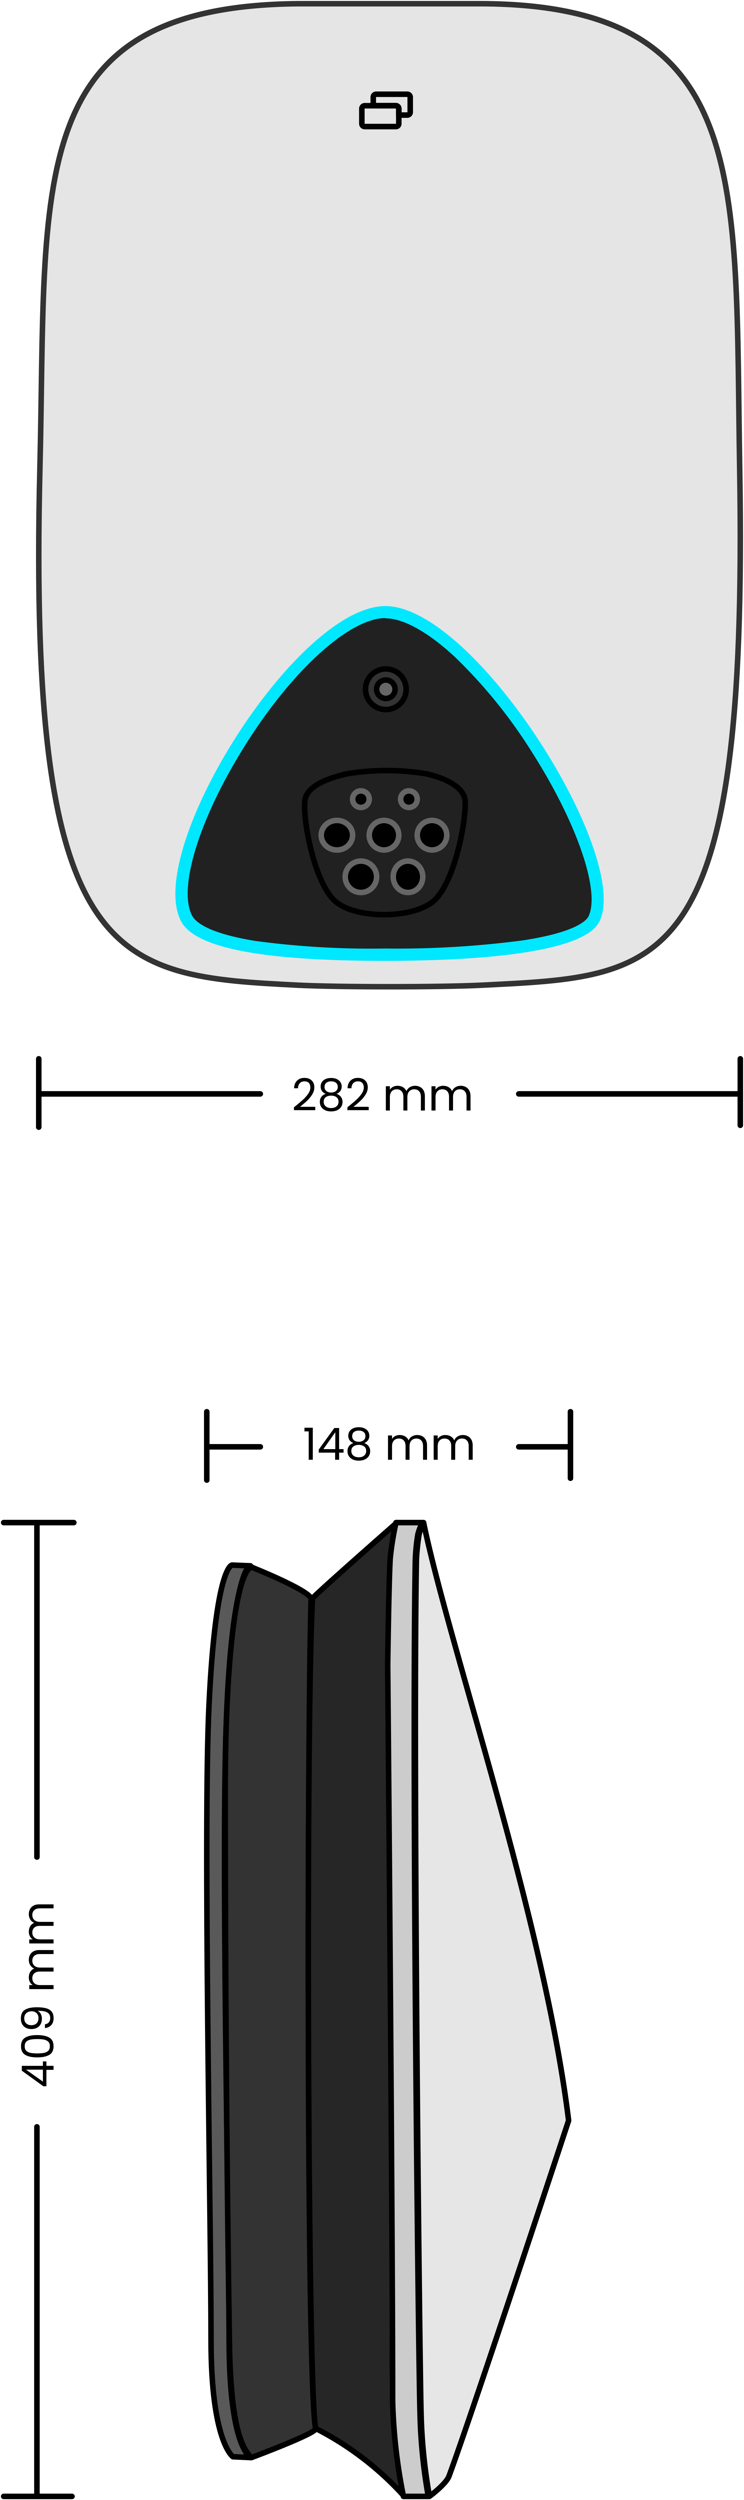
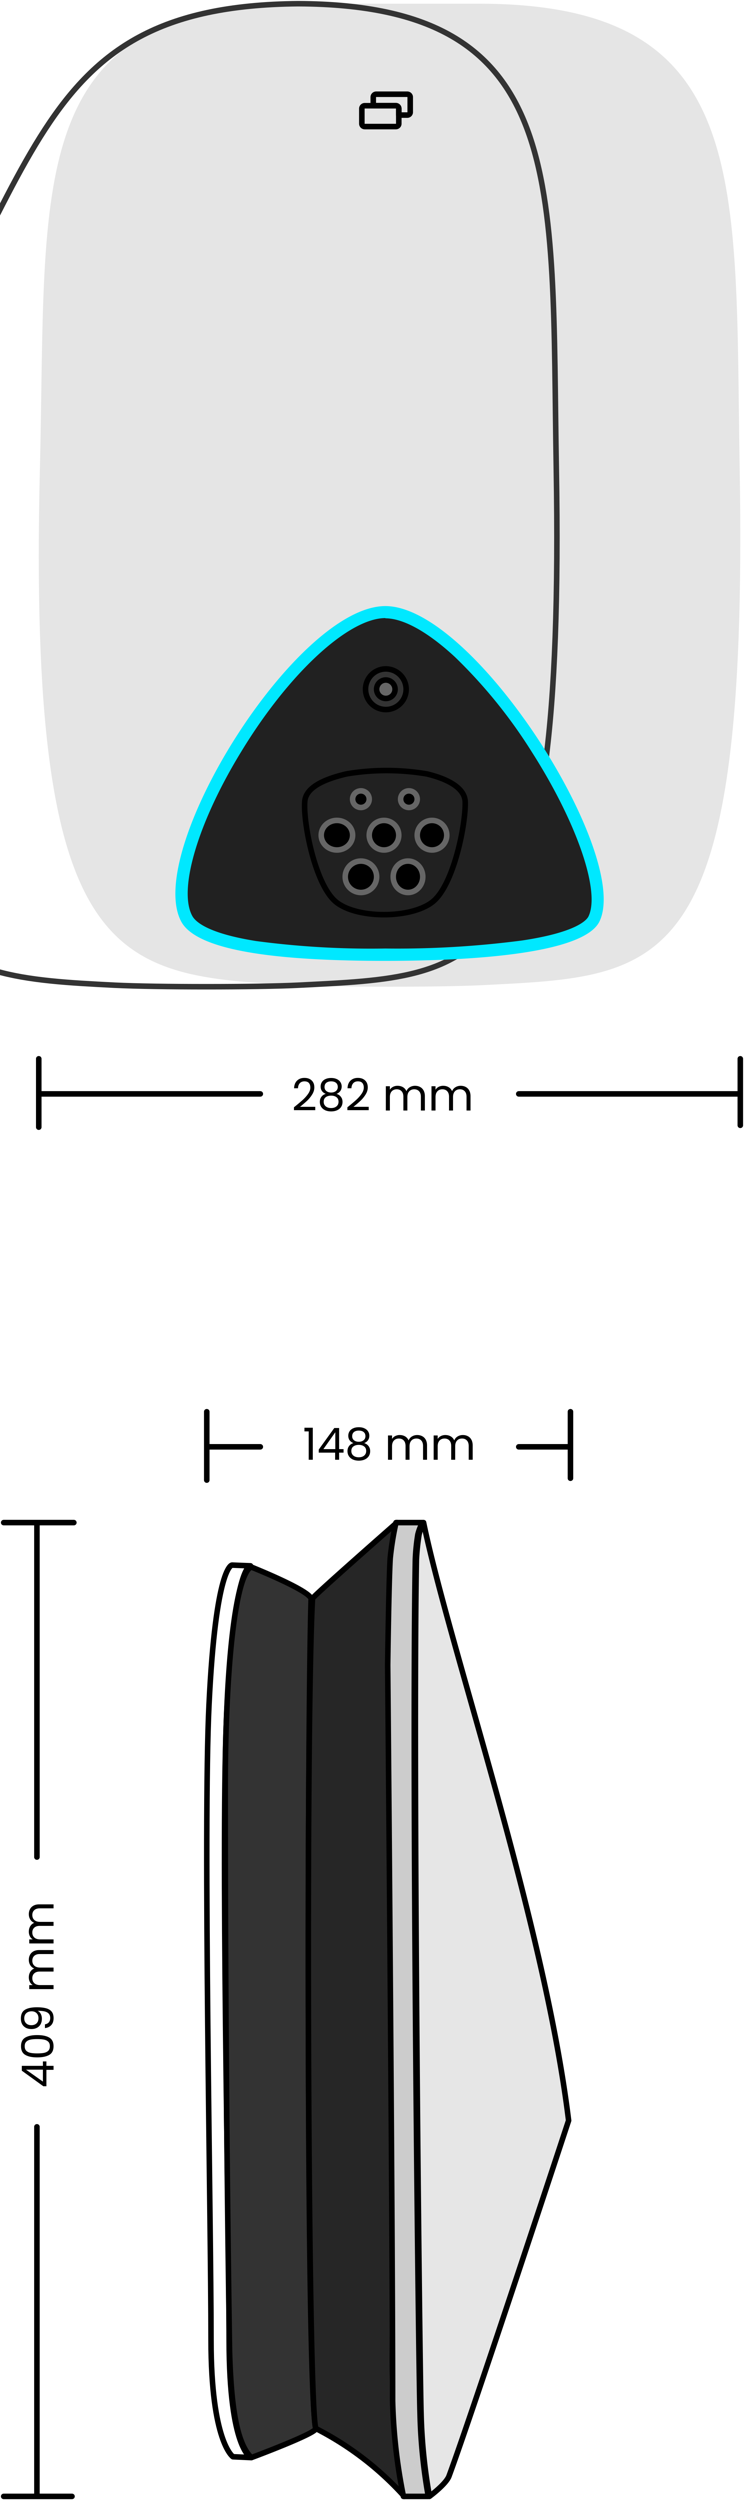
<svg xmlns="http://www.w3.org/2000/svg" fill="none" viewBox="0 0 403 1353">
  <path d="M2 1351h37" stroke="#000" stroke-linecap="round" stroke-linejoin="round" stroke-width="3" />
  <path d="M161.501 2h99.338c146.767.582 137.165 95.796 139.825 251.681 4.737 276.26-40.553 274.449-139.825 279.494-22.839 1.1-76.564 1.1-99.338 0-99.337-5.045-146.508-8.667-139.89-279.494C25.44 97.861 11.814 3.358 161.501 2Z" fill="#E5E5E5" fill-rule="evenodd" clip-rule="evenodd" />
-   <path d="M161.501 2h99.338c146.767.582 137.165 95.796 139.825 251.681 4.737 276.26-40.553 274.449-139.825 279.494-22.839 1.1-76.564 1.1-99.338 0-99.337-5.045-146.508-8.667-139.89-279.494C25.44 97.861 11.814 3.358 161.501 2Z" stroke="#333" stroke-linecap="round" stroke-linejoin="round" stroke-width="3" />
+   <path d="M161.501 2c146.767.582 137.165 95.796 139.825 251.681 4.737 276.26-40.553 274.449-139.825 279.494-22.839 1.1-76.564 1.1-99.338 0-99.337-5.045-146.508-8.667-139.89-279.494C25.44 97.861 11.814 3.358 161.501 2Z" stroke="#333" stroke-linecap="round" stroke-linejoin="round" stroke-width="3" />
  <path d="M208.663 516.871c-64.841 0-100.956-6.506-107.894-19.518-8.3-15.614 2.463-52.762 26.843-92.382a260.967 260.967 0 0 1 41.11-52.047C184.024 338.612 197.834 331 208.728 331c24.185 0 58.745 37.213 82.347 74.101 25.417 39.62 38.126 77.614 30.929 92.382-2.789 5.79-19.452 19.517-113.276 19.517l-.065-.129Z" fill="#212121" fill-rule="evenodd" clip-rule="evenodd" />
  <path d="M187.653 418.824a130.66 130.66 0 0 1 43.512 0c8.39 1.985 20.423 6.401 20.813 14.978.455 11.585-6.114 45.38-17.821 54.405-11.708 9.025-40.651 9.089-52.033 0-11.382-9.089-17.951-42.82-17.04-54.405.585-8.769 13.658-12.865 22.569-14.978Z" stroke="#000" stroke-linecap="round" stroke-linejoin="round" stroke-width="3" />
  <path d="M195.5 428a4.503 4.503 0 0 1 4.158 2.778 4.501 4.501 0 0 1-7.9 4.222 4.503 4.503 0 0 1 .56-5.682A4.499 4.499 0 0 1 195.5 428Zm0 38a8.501 8.501 0 1 1 .001 17.002A8.501 8.501 0 0 1 195.5 466v0Zm-13-6c4.694 0 8.5-3.582 8.5-8s-3.806-8-8.5-8-8.5 3.582-8.5 8 3.806 8 8.5 8Zm39-32a4.503 4.503 0 0 1 4.158 2.778 4.501 4.501 0 0 1-7.9 4.222 4.503 4.503 0 0 1 .56-5.682A4.499 4.499 0 0 1 221.5 428Zm-.563 38a7.665 7.665 0 0 1 4.468 1.404 8.396 8.396 0 0 1 2.973 3.812 8.996 8.996 0 0 1 .472 4.926 8.68 8.68 0 0 1-2.194 4.368 7.86 7.86 0 0 1-4.111 2.33 7.563 7.563 0 0 1-4.636-.5 8.142 8.142 0 0 1-3.587-3.16 8.892 8.892 0 0 1-1.322-4.747c0-2.237.837-4.382 2.325-5.963 1.489-1.581 3.507-2.47 5.612-2.47v0ZM208 460a8 8 0 1 0 0-16 8 8 0 0 0 0 16Zm26 0a8 8 0 1 0 0-16 8 8 0 0 0 0 16Z" fill="#000" stroke="#666" stroke-linecap="round" stroke-linejoin="round" stroke-width="3" />
  <path d="M208.772 334.621c9.762 0 23.145 7.464 37.756 21.03a272.396 272.396 0 0 1 41.57 51.343c24.309 38.036 37.239 75.423 30.645 88.989-.97 1.948-6.466 8.568-35.882 12.982a520.078 520.078 0 0 1-74.154 4.349 470.909 470.909 0 0 1-69.888-4.024c-25.86-4.089-32.971-10.32-34.717-13.696-7.693-14.344 3.297-50.888 26.636-88.925 25.86-42.515 58.186-72.178 78.034-72.178v.13Zm0-6.621c-48.424 0-130.919 132.608-110.618 170.71 9.245 17.33 59.543 21.29 110.553 21.29 53.66 0 107.966-4.868 115.983-21.29C342.081 462.88 257.13 328 208.707 328" fill="#00E8FF" />
  <path d="M208.807 362.001a11.002 11.002 0 0 0-10.031 6.938 11.002 11.002 0 0 0 14.521 14.187A11.001 11.001 0 0 0 220 372.937a11.078 11.078 0 0 0-3.331-7.786 11.062 11.062 0 0 0-7.862-3.15v0Z" fill="#333" stroke="#000" stroke-linecap="round" stroke-linejoin="round" stroke-width="3" />
  <path d="M208.939 368a5.003 5.003 0 0 0-3.454 8.557A5.002 5.002 0 0 0 214 373a5.063 5.063 0 0 0-5.061-5Z" fill="#666" stroke="#000" stroke-linecap="round" stroke-linejoin="round" stroke-width="3" />
-   <path d="M135.675 847.389 125.673 847s-8.832 0-12.469 75.779c-3.247 67.352 1.103 278.161 1.103 343.561 0 55.36 11.886 63.21 11.886 63.21l9.807.45s-11.821-4.21-11.886-63.46c0-65.15-4.74-274.789-1.168-342.075 4.091-77.983 12.729-77.076 12.729-77.076Z" fill="#595959" fill-rule="evenodd" clip-rule="evenodd" />
  <path d="M135.675 847.389 125.673 847s-8.832 0-12.469 75.779c-3.247 67.352 1.103 278.161 1.103 343.561 0 55.36 11.886 63.21 11.886 63.21l9.807.45s-11.821-4.21-11.886-63.46c0-65.15-4.74-274.789-1.168-342.075 4.091-77.983 12.729-77.076 12.729-77.076Z" stroke="#000" stroke-linecap="round" stroke-linejoin="round" stroke-width="3" />
  <path d="M135.99 848s32.533 12.946 32.533 17.413c-2.017 64.344-2.669 422.577 2.471 448.927.521 2.52-34.809 15.66-34.809 15.66-8.523-7.96-11.061-30.49-11.842-57.35A20098.669 20098.669 0 0 1 122 966.914c.065-62.208 5.141-114.189 13.99-118.914Z" fill="#333" fill-rule="evenodd" clip-rule="evenodd" />
  <path d="M135.99 848s32.533 12.946 32.533 17.413c-2.017 64.344-2.669 422.577 2.471 448.927.521 2.52-34.809 15.66-34.809 15.66-8.523-7.96-11.061-30.49-11.842-57.35A20098.669 20098.669 0 0 1 122 966.914c.065-62.208 5.141-114.189 13.99-118.914Z" stroke="#000" stroke-linecap="round" stroke-linejoin="round" stroke-width="3" />
  <path d="M215.001 824s-45.664 40.041-45.729 41.076c-3.869 71.155-2.515 446.334 1.936 449.244A166.318 166.318 0 0 1 219 1351a435.2 435.2 0 0 1-6.45-78.98c1.355-102.53-1.612-204.41-1.612-305.516-.322-61.905-1.549-131.249 4.063-142.504Z" fill="#262626" fill-rule="evenodd" clip-rule="evenodd" />
  <path d="M215.001 824s-45.664 40.041-45.729 41.076c-3.869 71.155-2.515 446.334 1.936 449.244A166.318 166.318 0 0 1 219 1351a435.2 435.2 0 0 1-6.45-78.98c1.355-102.53-1.612-204.41-1.612-305.516-.322-61.905-1.549-131.249 4.063-142.504Z" stroke="#000" stroke-linecap="round" stroke-linejoin="round" stroke-width="3" />
  <path d="M214.491 824h14.385a25.77 25.77 0 0 0-2.538 6.469 110.608 110.608 0 0 0-1.367 13.651c-2.018 112.633 1.822 441.67 2.538 461.59A290.9 290.9 0 0 0 232 1351h-13.473a294.824 294.824 0 0 1-5.859-51.76c0-98.59-2.668-398.124-2.668-398.124s.586-45.287 1.367-57.837A163.411 163.411 0 0 1 214.491 824Z" fill="#CCC" fill-rule="evenodd" clip-rule="evenodd" />
  <path d="M214.491 824h14.385a25.77 25.77 0 0 0-2.538 6.469 110.608 110.608 0 0 0-1.367 13.651c-2.018 112.633 1.822 441.67 2.538 461.59A290.9 290.9 0 0 0 232 1351h-13.473a294.824 294.824 0 0 1-5.859-51.76c0-98.59-2.668-398.124-2.668-398.124s.586-45.287 1.367-57.837A163.411 163.411 0 0 1 214.491 824v0Z" stroke="#000" stroke-linecap="round" stroke-linejoin="round" stroke-width="3" />
  <path d="M232.611 1351s8.816-6.47 10.567-10.87C255.753 1306.22 308 1147.59 308 1147.59c-13.289-108.47-64.434-255.442-78.565-323.59a26.377 26.377 0 0 0-2.463 6.472 123.617 123.617 0 0 0-1.426 13.655c-1.945 112.675 1.879 441.833 2.528 461.763a296.09 296.09 0 0 0 4.537 45.11Z" fill="#E6E6E6" fill-rule="evenodd" clip-rule="evenodd" />
  <path d="M232.611 1351s8.816-6.47 10.567-10.87C255.753 1306.22 308 1147.59 308 1147.59c-13.289-108.47-64.434-255.442-78.565-323.59a26.377 26.377 0 0 0-2.463 6.472 123.617 123.617 0 0 0-1.426 13.655c-1.945 112.675 1.879 441.833 2.528 461.763a296.09 296.09 0 0 0 4.537 45.11v0ZM21 592h120M21 610v-37m260 19h120m0 17v-36M20 824v181M2 824h38m-20 327v199m92-567h29m-29 18v-37m169 19h28m0 17v-36M214.44 57.217h-16.865c-.87 0-1.575.705-1.575 1.575v8.131c0 .87.705 1.576 1.575 1.576h16.865c.87 0 1.575-.706 1.575-1.576v-8.13c0-.87-.705-1.576-1.575-1.576Z" stroke="#000" stroke-linecap="round" stroke-linejoin="round" stroke-width="3" />
  <path d="M202.185 57.185h12.255a1.576 1.576 0 0 1 1.575 1.576v3.52h4.61a1.574 1.574 0 0 0 1.576-1.575v-8.13A1.574 1.574 0 0 0 220.625 51h-16.864a1.575 1.575 0 0 0-1.576 1.575v4.61Z" stroke="#000" stroke-linecap="round" stroke-linejoin="round" stroke-width="3" clip-rule="evenodd" />
  <path d="M159.224 599.248c2.032-1.632 3.624-2.968 4.776-4.008 1.152-1.056 2.12-2.152 2.904-3.288.8-1.152 1.2-2.28 1.2-3.384 0-1.04-.256-1.856-.768-2.448-.496-.608-1.304-.912-2.424-.912-1.088 0-1.936.344-2.544 1.032-.592.672-.912 1.576-.96 2.712h-2.112c.064-1.792.608-3.176 1.632-4.152s2.344-1.464 3.96-1.464c1.648 0 2.952.456 3.912 1.368.976.912 1.464 2.168 1.464 3.768 0 1.328-.4 2.624-1.2 3.888a17.127 17.127 0 0 1-2.688 3.312c-1.008.944-2.296 2.048-3.864 3.312h8.256v1.824h-11.544v-1.56Zm17.237-7.272c-.896-.352-1.584-.864-2.064-1.536s-.72-1.488-.72-2.448c0-.864.216-1.64.648-2.328.432-.704 1.072-1.256 1.92-1.656.864-.416 1.904-.624 3.12-.624 1.216 0 2.248.208 3.096.624.864.4 1.512.952 1.944 1.656.448.688.672 1.464.672 2.328 0 .928-.248 1.744-.744 2.448-.496.688-1.176 1.2-2.04 1.536.992.304 1.776.84 2.352 1.608.592.752.888 1.664.888 2.736 0 1.04-.256 1.952-.768 2.736-.512.768-1.24 1.368-2.184 1.8-.928.416-2 .624-3.216.624-1.216 0-2.288-.208-3.216-.624-.912-.432-1.624-1.032-2.136-1.8-.512-.784-.768-1.696-.768-2.736 0-1.072.288-1.992.864-2.76.576-.768 1.36-1.296 2.352-1.584Zm6.504-3.72c0-.976-.32-1.728-.96-2.256-.64-.528-1.52-.792-2.64-.792-1.104 0-1.976.264-2.616.792-.64.528-.96 1.288-.96 2.28 0 .896.328 1.616.984 2.16.672.544 1.536.816 2.592.816 1.072 0 1.936-.272 2.592-.816.672-.56 1.008-1.288 1.008-2.184Zm-3.6 4.68c-1.184 0-2.152.28-2.904.84-.752.544-1.128 1.368-1.128 2.472 0 1.024.36 1.848 1.08 2.472.736.624 1.72.936 2.952.936s2.208-.312 2.928-.936c.72-.624 1.08-1.448 1.08-2.472 0-1.072-.368-1.888-1.104-2.448-.736-.576-1.704-.864-2.904-.864Zm8.804 6.312c2.032-1.632 3.624-2.968 4.776-4.008 1.152-1.056 2.12-2.152 2.904-3.288.8-1.152 1.2-2.28 1.2-3.384 0-1.04-.256-1.856-.768-2.448-.496-.608-1.304-.912-2.424-.912-1.088 0-1.936.344-2.544 1.032-.592.672-.912 1.576-.96 2.712h-2.112c.064-1.792.608-3.176 1.632-4.152s2.344-1.464 3.96-1.464c1.648 0 2.952.456 3.912 1.368.976.912 1.464 2.168 1.464 3.768 0 1.328-.4 2.624-1.2 3.888a17.127 17.127 0 0 1-2.688 3.312c-1.008.944-2.296 2.048-3.864 3.312h8.256v1.824h-11.544v-1.56Zm36.643-11.64c1.024 0 1.936.216 2.736.648.8.416 1.432 1.048 1.896 1.896.464.848.696 1.88.696 3.096V601h-2.16v-7.44c0-1.312-.328-2.312-.984-3-.64-.704-1.512-1.056-2.616-1.056-1.136 0-2.04.368-2.712 1.104-.672.72-1.008 1.768-1.008 3.144V601h-2.16v-7.44c0-1.312-.328-2.312-.984-3-.64-.704-1.512-1.056-2.616-1.056-1.136 0-2.04.368-2.712 1.104-.672.72-1.008 1.768-1.008 3.144V601h-2.184v-13.152h2.184v1.896a4.336 4.336 0 0 1 1.728-1.584 5.343 5.343 0 0 1 2.424-.552c1.104 0 2.08.248 2.928.744.848.496 1.48 1.224 1.896 2.184a4.314 4.314 0 0 1 1.824-2.16c.848-.512 1.792-.768 2.832-.768Zm24.727 0c1.024 0 1.936.216 2.736.648.8.416 1.432 1.048 1.896 1.896.464.848.696 1.88.696 3.096V601h-2.16v-7.44c0-1.312-.328-2.312-.984-3-.64-.704-1.512-1.056-2.616-1.056-1.136 0-2.04.368-2.712 1.104-.672.72-1.008 1.768-1.008 3.144V601h-2.16v-7.44c0-1.312-.328-2.312-.984-3-.64-.704-1.512-1.056-2.616-1.056-1.136 0-2.04.368-2.712 1.104-.672.72-1.008 1.768-1.008 3.144V601h-2.184v-13.152h2.184v1.896a4.336 4.336 0 0 1 1.728-1.584 5.343 5.343 0 0 1 2.424-.552c1.104 0 2.08.248 2.928.744.848.496 1.48 1.224 1.896 2.184a4.314 4.314 0 0 1 1.824-2.16c.848-.512 1.792-.768 2.832-.768ZM164.912 774.64v-1.992h4.512V790h-2.208v-15.36h-2.304Zm7.736 11.496v-1.656l8.424-11.664h2.616v11.424h2.4v1.896h-2.4V790h-2.16v-3.864h-8.88Zm8.976-11.04-6.456 9.144h6.456v-9.144Zm9.813 5.88c-.896-.352-1.584-.864-2.064-1.536s-.72-1.488-.72-2.448c0-.864.216-1.64.648-2.328.432-.704 1.072-1.256 1.92-1.656.864-.416 1.904-.624 3.12-.624 1.216 0 2.248.208 3.096.624.864.4 1.512.952 1.944 1.656.448.688.672 1.464.672 2.328 0 .928-.248 1.744-.744 2.448-.496.688-1.176 1.2-2.04 1.536.992.304 1.776.84 2.352 1.608.592.752.888 1.664.888 2.736 0 1.04-.256 1.952-.768 2.736-.512.768-1.24 1.368-2.184 1.8-.928.416-2 .624-3.216.624-1.216 0-2.288-.208-3.216-.624-.912-.432-1.624-1.032-2.136-1.8-.512-.784-.768-1.696-.768-2.736 0-1.072.288-1.992.864-2.76.576-.768 1.36-1.296 2.352-1.584Zm6.504-3.72c0-.976-.32-1.728-.96-2.256-.64-.528-1.52-.792-2.64-.792-1.104 0-1.976.264-2.616.792-.64.528-.96 1.288-.96 2.28 0 .896.328 1.616.984 2.16.672.544 1.536.816 2.592.816 1.072 0 1.936-.272 2.592-.816.672-.56 1.008-1.288 1.008-2.184Zm-3.6 4.68c-1.184 0-2.152.28-2.904.84-.752.544-1.128 1.368-1.128 2.472 0 1.024.36 1.848 1.08 2.472.736.624 1.72.936 2.952.936s2.208-.312 2.928-.936c.72-.624 1.08-1.448 1.08-2.472 0-1.072-.368-1.888-1.104-2.448-.736-.576-1.704-.864-2.904-.864Zm31.643-5.328c1.024 0 1.936.216 2.736.648.8.416 1.432 1.048 1.896 1.896.464.848.696 1.88.696 3.096V790h-2.16v-7.44c0-1.312-.328-2.312-.984-3-.64-.704-1.512-1.056-2.616-1.056-1.136 0-2.04.368-2.712 1.104-.672.72-1.008 1.768-1.008 3.144V790h-2.16v-7.44c0-1.312-.328-2.312-.984-3-.64-.704-1.512-1.056-2.616-1.056-1.136 0-2.04.368-2.712 1.104-.672.72-1.008 1.768-1.008 3.144V790h-2.184v-13.152h2.184v1.896a4.336 4.336 0 0 1 1.728-1.584 5.343 5.343 0 0 1 2.424-.552c1.104 0 2.08.248 2.928.744.848.496 1.48 1.224 1.896 2.184a4.314 4.314 0 0 1 1.824-2.16c.848-.512 1.792-.768 2.832-.768Zm24.727 0c1.024 0 1.936.216 2.736.648.8.416 1.432 1.048 1.896 1.896.464.848.696 1.88.696 3.096V790h-2.16v-7.44c0-1.312-.328-2.312-.984-3-.64-.704-1.512-1.056-2.616-1.056-1.136 0-2.04.368-2.712 1.104-.672.72-1.008 1.768-1.008 3.144V790h-2.16v-7.44c0-1.312-.328-2.312-.984-3-.64-.704-1.512-1.056-2.616-1.056-1.136 0-2.04.368-2.712 1.104-.672.72-1.008 1.768-1.008 3.144V790h-2.184v-13.152h2.184v1.896a4.336 4.336 0 0 1 1.728-1.584 5.343 5.343 0 0 1 2.424-.552c1.104 0 2.08.248 2.928.744.848.496 1.48 1.224 1.896 2.184a4.314 4.314 0 0 1 1.824-2.16c.848-.512 1.792-.768 2.832-.768ZM25.136 1129.04H23.48l-11.664-8.42V1118H23.24v-2.4h1.896v2.4H29v2.16h-3.864v8.88Zm-11.04-8.98 9.144 6.46v-6.46h-9.144Zm6.048-6.64c-2.752 0-4.896-.45-6.432-1.35-1.552-.89-2.328-2.46-2.328-4.7 0-2.22.776-3.78 2.328-4.68 1.536-.9 3.68-1.34 6.432-1.34 2.8 0 4.976.44 6.528 1.34 1.552.9 2.328 2.46 2.328 4.68 0 2.24-.776 3.81-2.328 4.7-1.552.9-3.728 1.35-6.528 1.35Zm0-9.91c-1.392 0-2.568.09-3.528.28-.976.18-1.76.56-2.352 1.13-.592.56-.888 1.38-.888 2.45 0 1.09.296 1.92.888 2.5.592.56 1.376.93 2.352 1.12.96.18 2.136.27 3.528.27 1.44 0 2.648-.09 3.624-.27.976-.19 1.76-.56 2.352-1.12.592-.58.888-1.41.888-2.5 0-1.07-.296-1.89-.888-2.45-.592-.57-1.376-.95-2.352-1.13-.976-.19-2.184-.28-3.624-.28Zm4.2-7.97c.912-.16 1.616-.53 2.112-1.1.496-.6.744-1.39.744-2.38 0-1.33-.52-2.3-1.56-2.93-1.04-.64-2.792-.94-5.256-.91.72.34 1.288.9 1.704 1.68.4.78.6 1.66.6 2.62 0 1.07-.216 2.03-.648 2.88a4.888 4.888 0 0 1-1.944 1.96c-.848.48-1.872.72-3.072.72-1.712 0-3.088-.49-4.128-1.48-1.056-1-1.584-2.4-1.584-4.23 0-2.24.728-3.81 2.184-4.7 1.456-.91 3.624-1.37 6.504-1.37 2.016 0 3.68.18 4.992.55 1.312.35 2.312.96 3 1.83.688.84 1.032 2.01 1.032 3.5 0 1.63-.44 2.9-1.32 3.82-.88.91-2 1.43-3.36 1.56v-2.02Zm-3.504-3.38c0-1.08-.328-1.96-.984-2.64-.672-.69-1.576-1.04-2.712-1.04-1.2 0-2.168.34-2.904 1.01-.736.67-1.104 1.62-1.104 2.83 0 1.12.352 2.02 1.056 2.69.704.66 1.632.99 2.784.99 1.168 0 2.104-.33 2.808-.99.704-.65 1.056-1.61 1.056-2.85Zm-5.232-31.5c0-1.03.216-1.94.648-2.74.416-.8 1.048-1.43 1.896-1.9.848-.46 1.88-.69 3.096-.69H29v2.16h-7.44c-1.312 0-2.312.33-3 .98-.704.64-1.056 1.51-1.056 2.62 0 1.13.368 2.04 1.104 2.71.72.67 1.768 1.01 3.144 1.01H29v2.16h-7.44c-1.312 0-2.312.33-3 .98-.704.64-1.056 1.51-1.056 2.62 0 1.13.368 2.04 1.104 2.71.72.67 1.768 1.01 3.144 1.01H29v2.18H15.848v-2.18h1.896a4.328 4.328 0 0 1-1.584-1.73 5.339 5.339 0 0 1-.552-2.42c0-1.11.248-2.08.744-2.93.496-.85 1.224-1.48 2.184-1.9a4.306 4.306 0 0 1-2.16-1.82c-.512-.85-.768-1.79-.768-2.83Zm0-24.73c0-1.02.216-1.94.648-2.74.416-.8 1.048-1.43 1.896-1.89.848-.47 1.88-.7 3.096-.7H29v2.16h-7.44c-1.312 0-2.312.33-3 .99-.704.64-1.056 1.51-1.056 2.61 0 1.14.368 2.04 1.104 2.71.72.68 1.768 1.01 3.144 1.01H29v2.16h-7.44c-1.312 0-2.312.33-3 .99-.704.64-1.056 1.51-1.056 2.61 0 1.14.368 2.04 1.104 2.71.72.68 1.768 1.01 3.144 1.01H29v2.19H15.848v-2.19h1.896a4.328 4.328 0 0 1-1.584-1.73c-.368-.73-.552-1.54-.552-2.42 0-1.1.248-2.08.744-2.93.496-.85 1.224-1.48 2.184-1.89a4.325 4.325 0 0 1-2.16-1.83c-.512-.85-.768-1.79-.768-2.83Z" fill="#000" />
</svg>